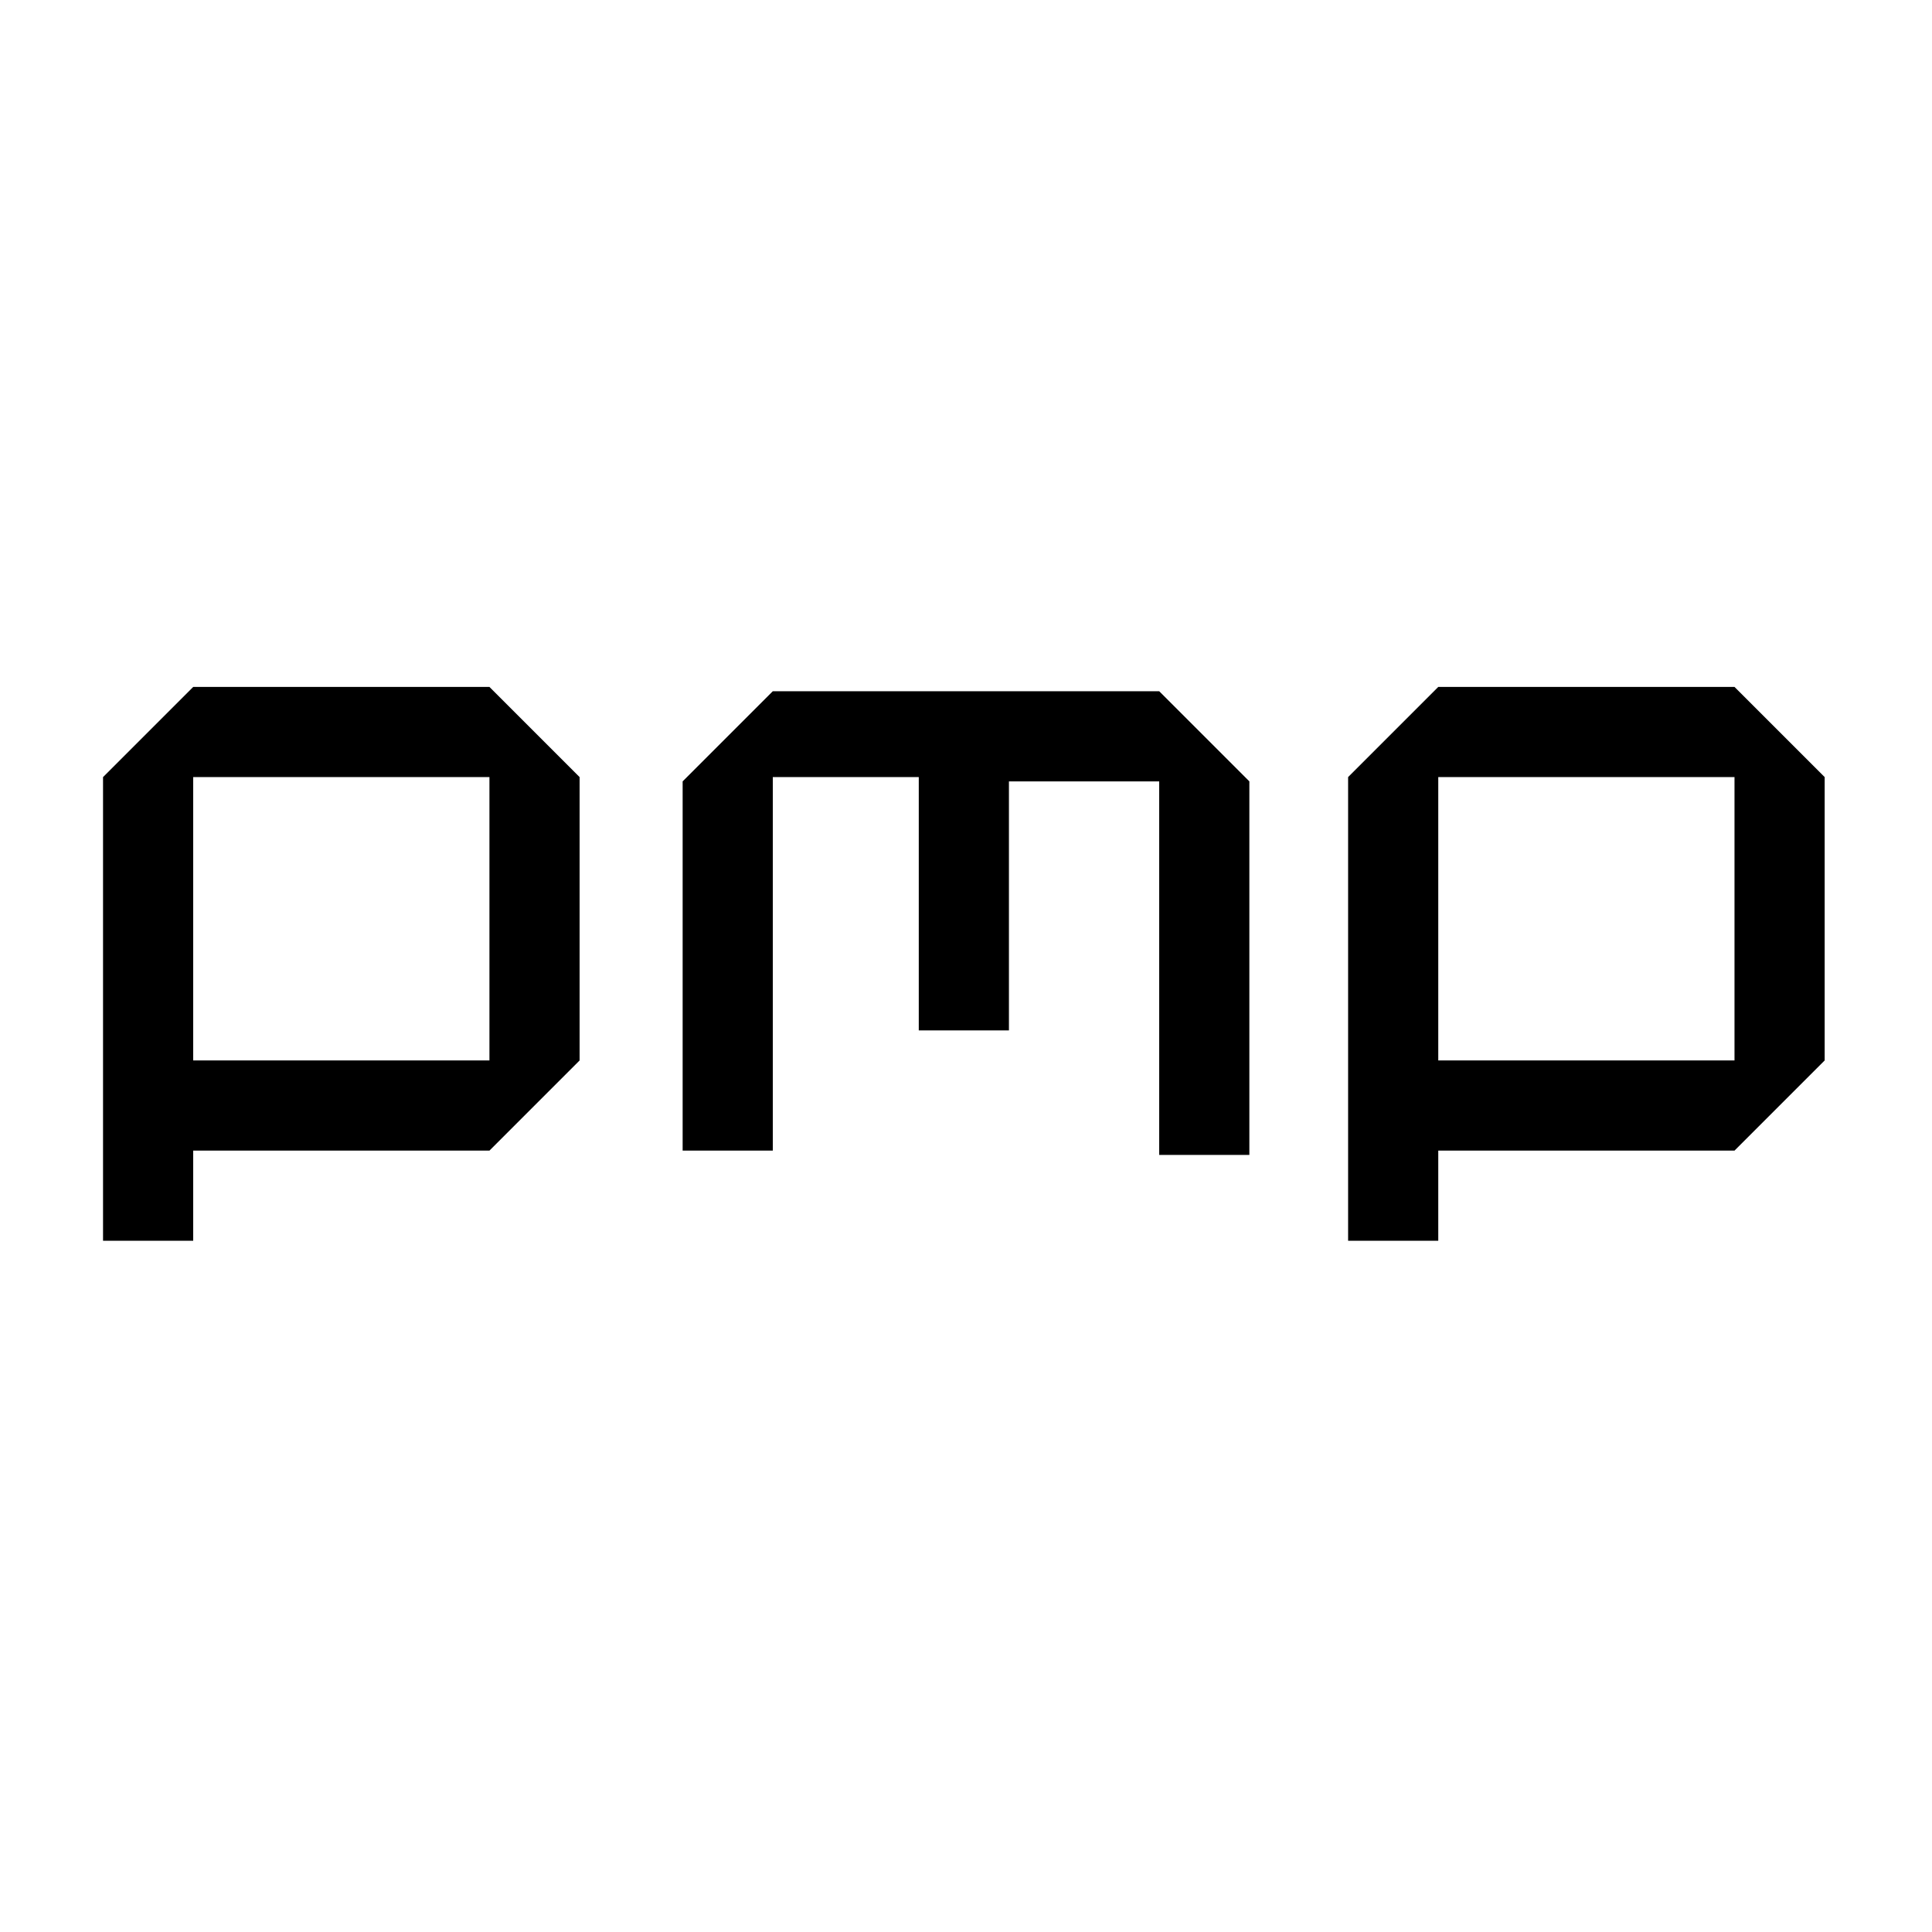
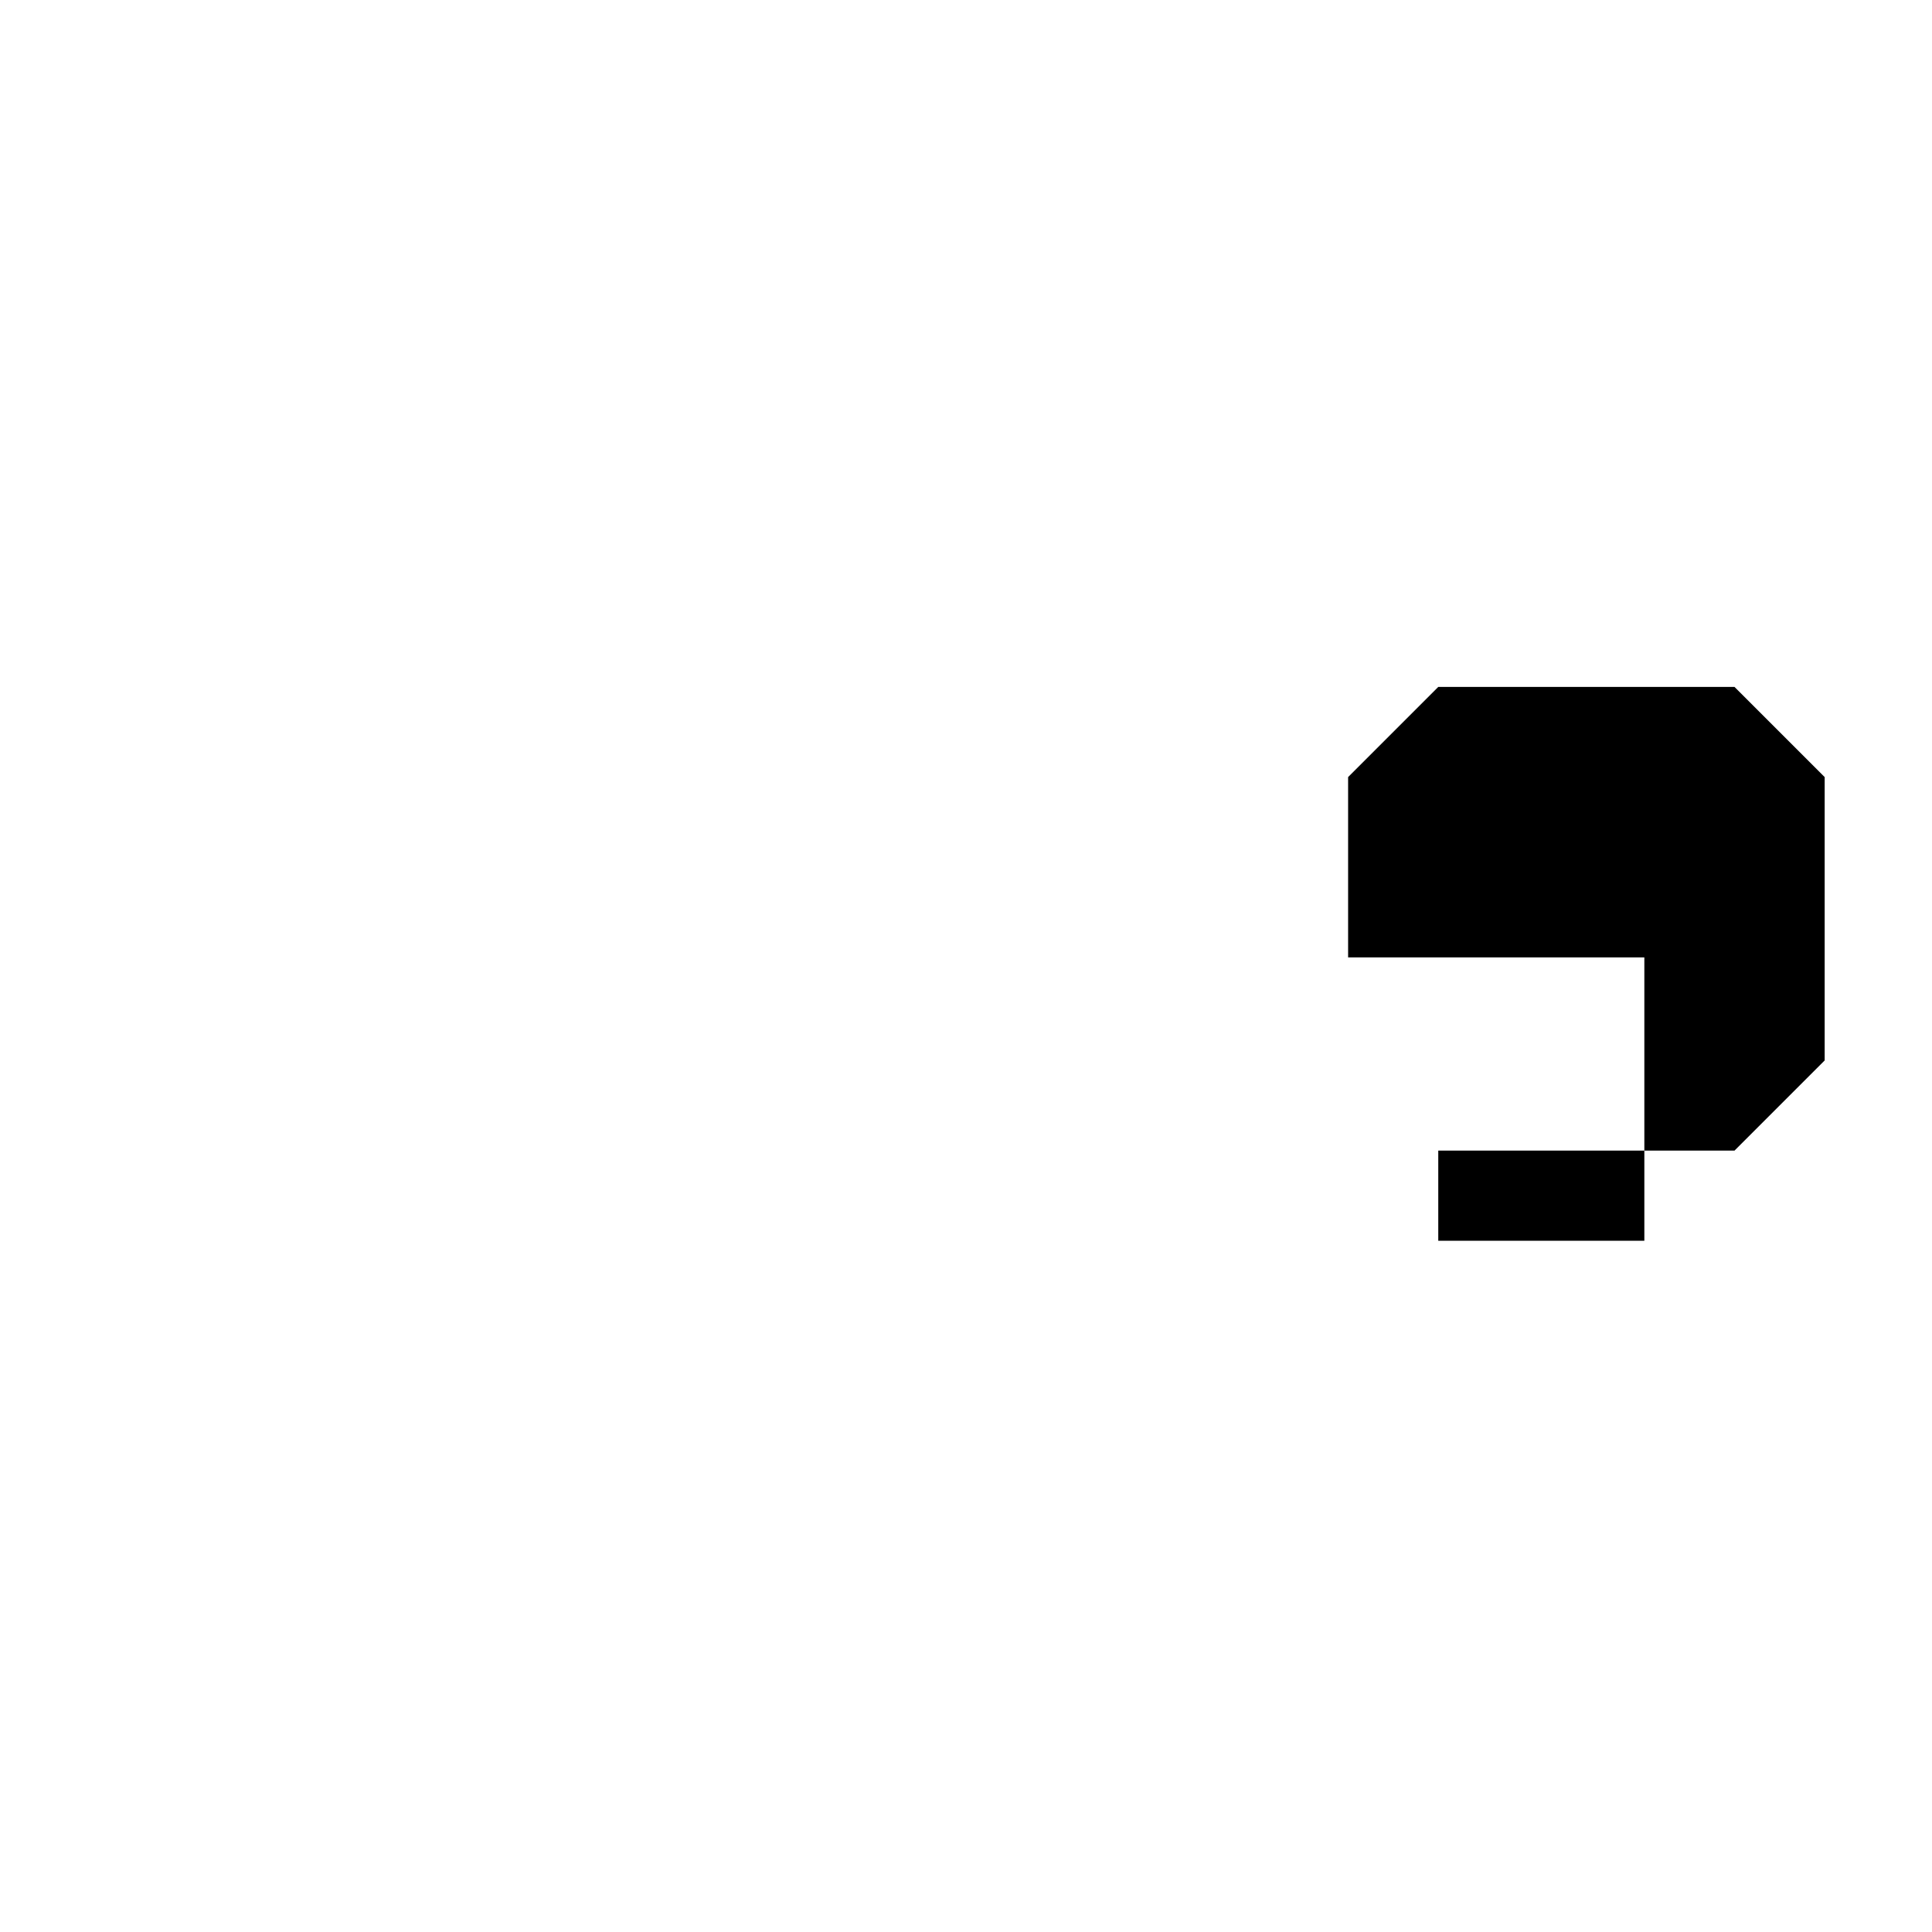
<svg xmlns="http://www.w3.org/2000/svg" version="1.1" id="Слой_1" x="0px" y="0px" viewBox="0 0 45 45" style="enable-background:new 0 0 45 45;" xml:space="preserve">
-   <path d="M2.4,28.9h2.1v-2.1h6.9l2.1-2.1v-6.6l-2.1-2.1H4.5l-2.1,2.1V28.9z M4.5,24.7v-6.6h6.9v6.6H4.5z" />
-   <path d="M15.9,26.8H18v-8.7h3.4V24h2.1v-5.8H27v8.7h2.1v-8.7L27,16.1H18l-2.1,2.1V26.8z" />
-   <path d="M31.4,28.9h2.1v-2.1h6.9l2.1-2.1v-6.6l-2.1-2.1h-6.9l-2.1,2.1V28.9z M33.5,24.7v-6.6h6.9v6.6H33.5z" />
+   <path d="M31.4,28.9h2.1v-2.1h6.9l2.1-2.1v-6.6l-2.1-2.1h-6.9l-2.1,2.1V28.9z v-6.6h6.9v6.6H33.5z" />
</svg>